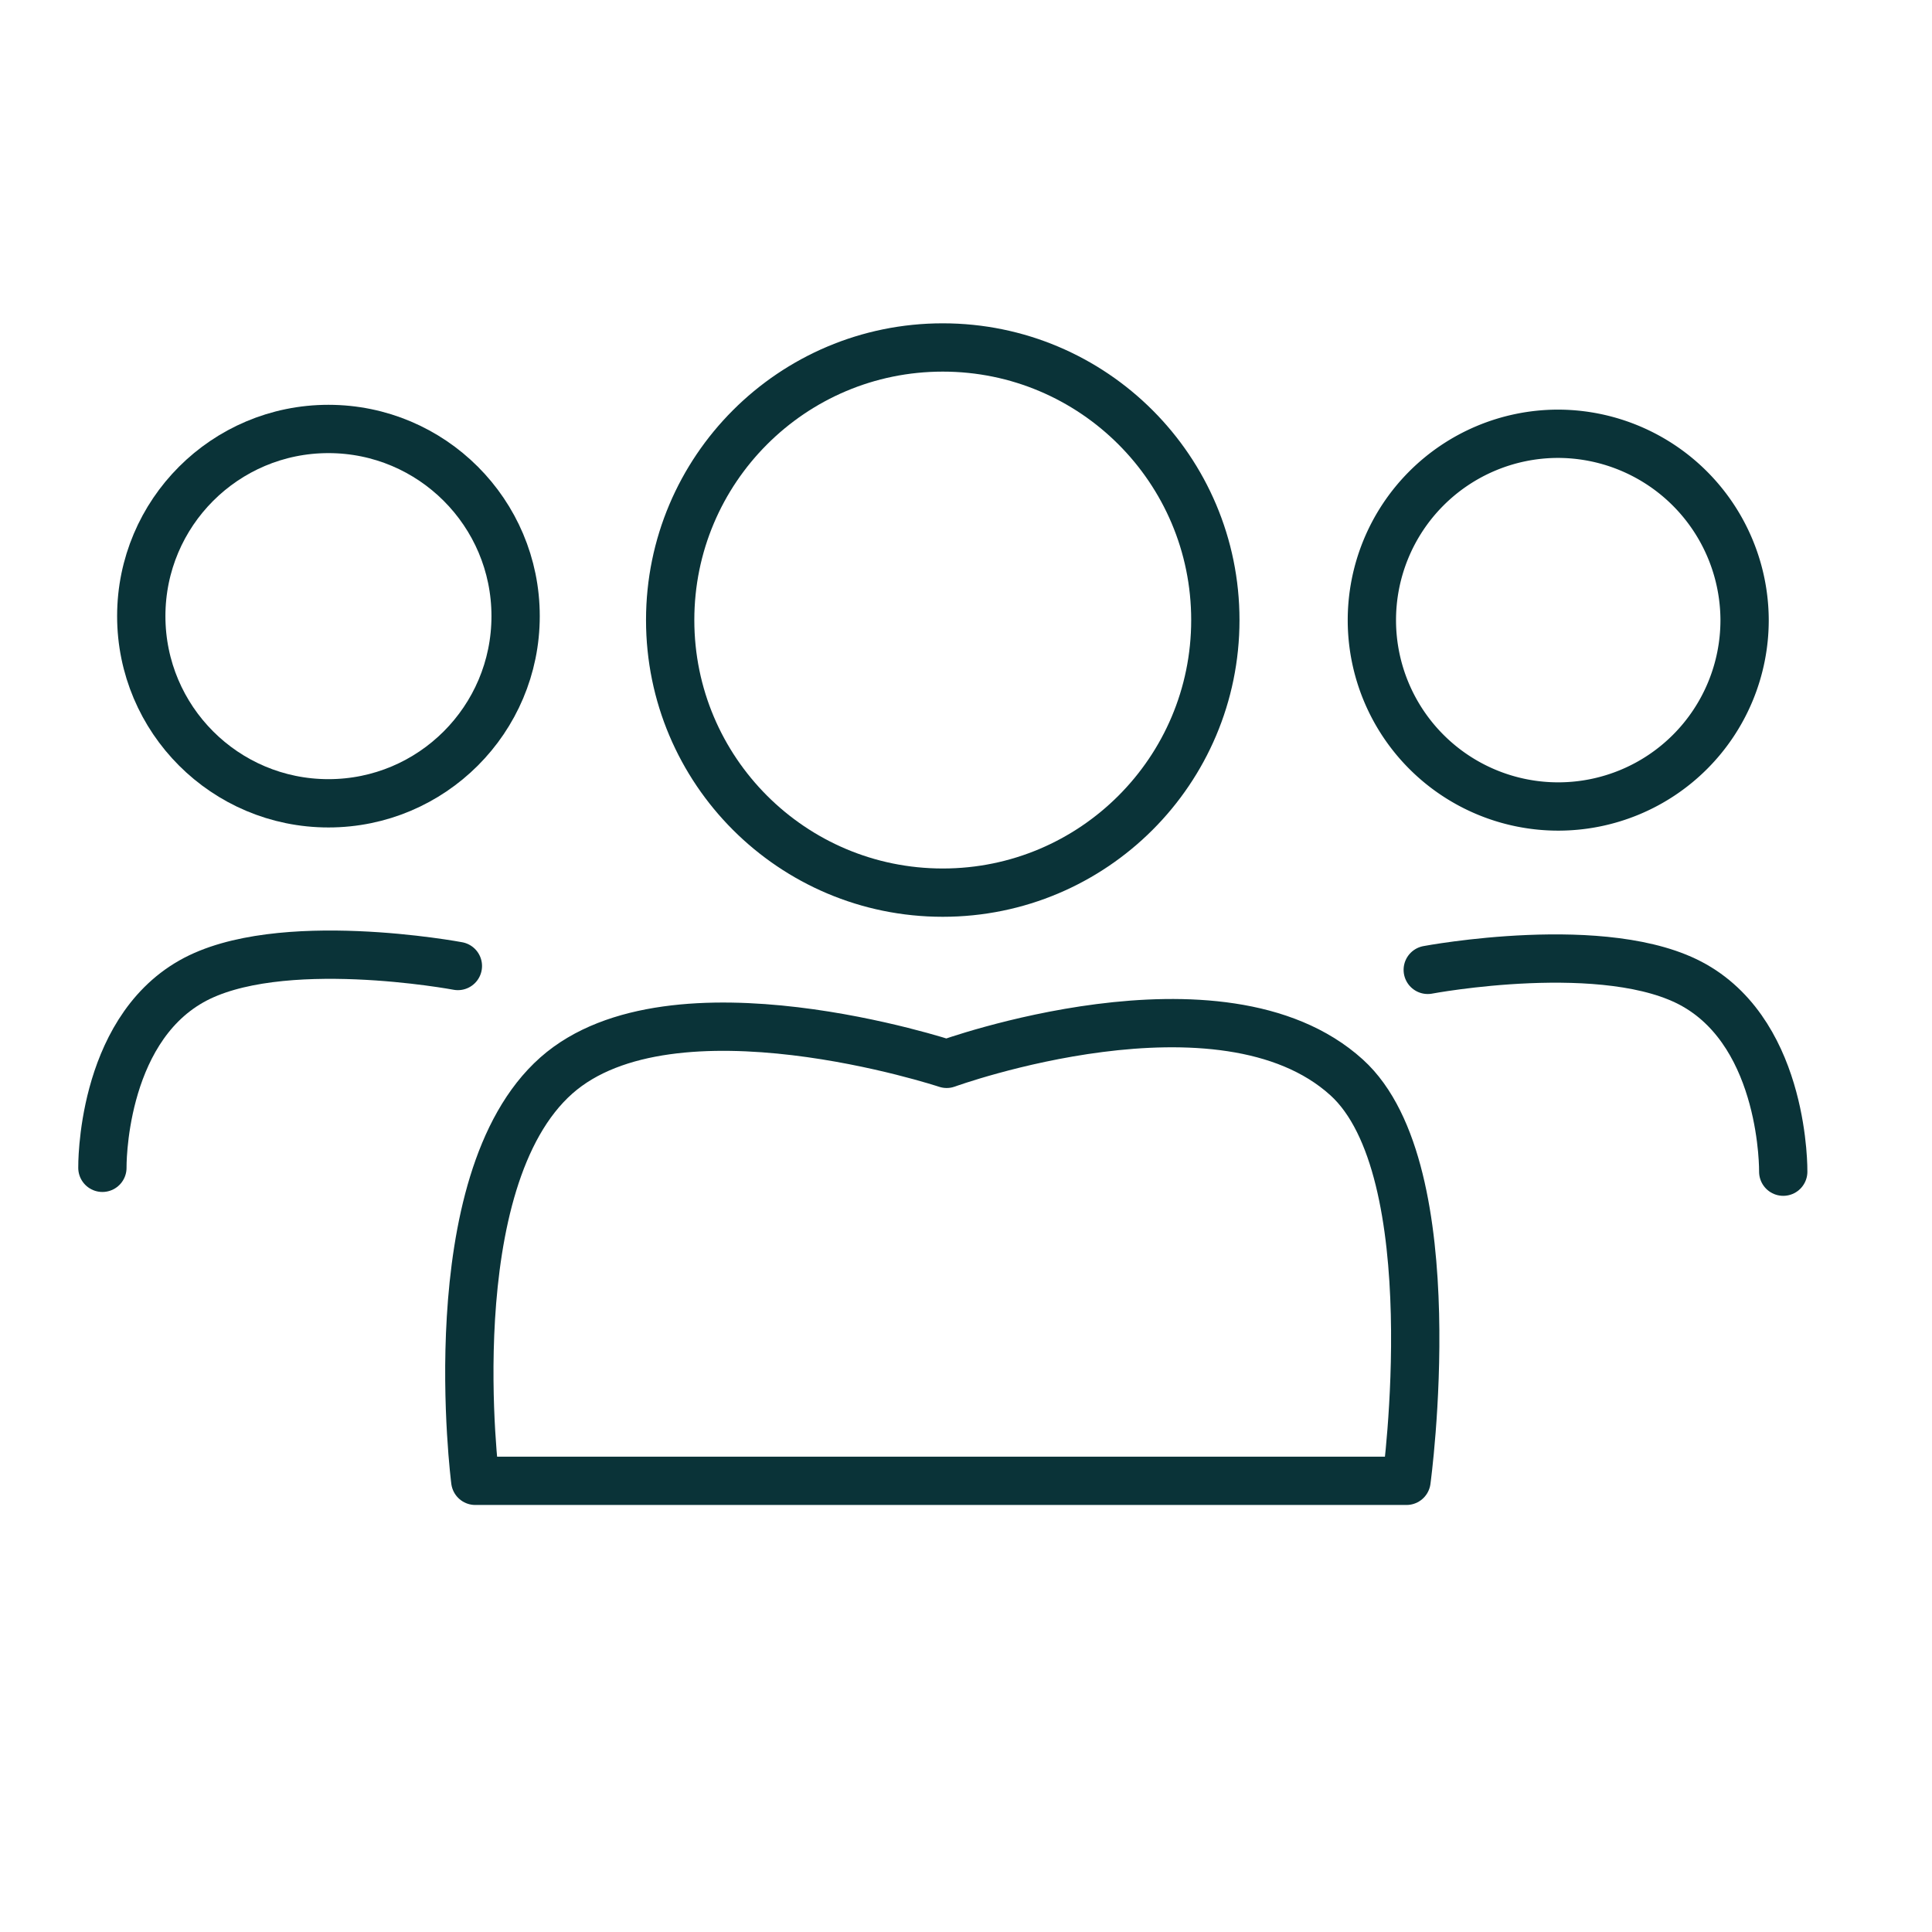
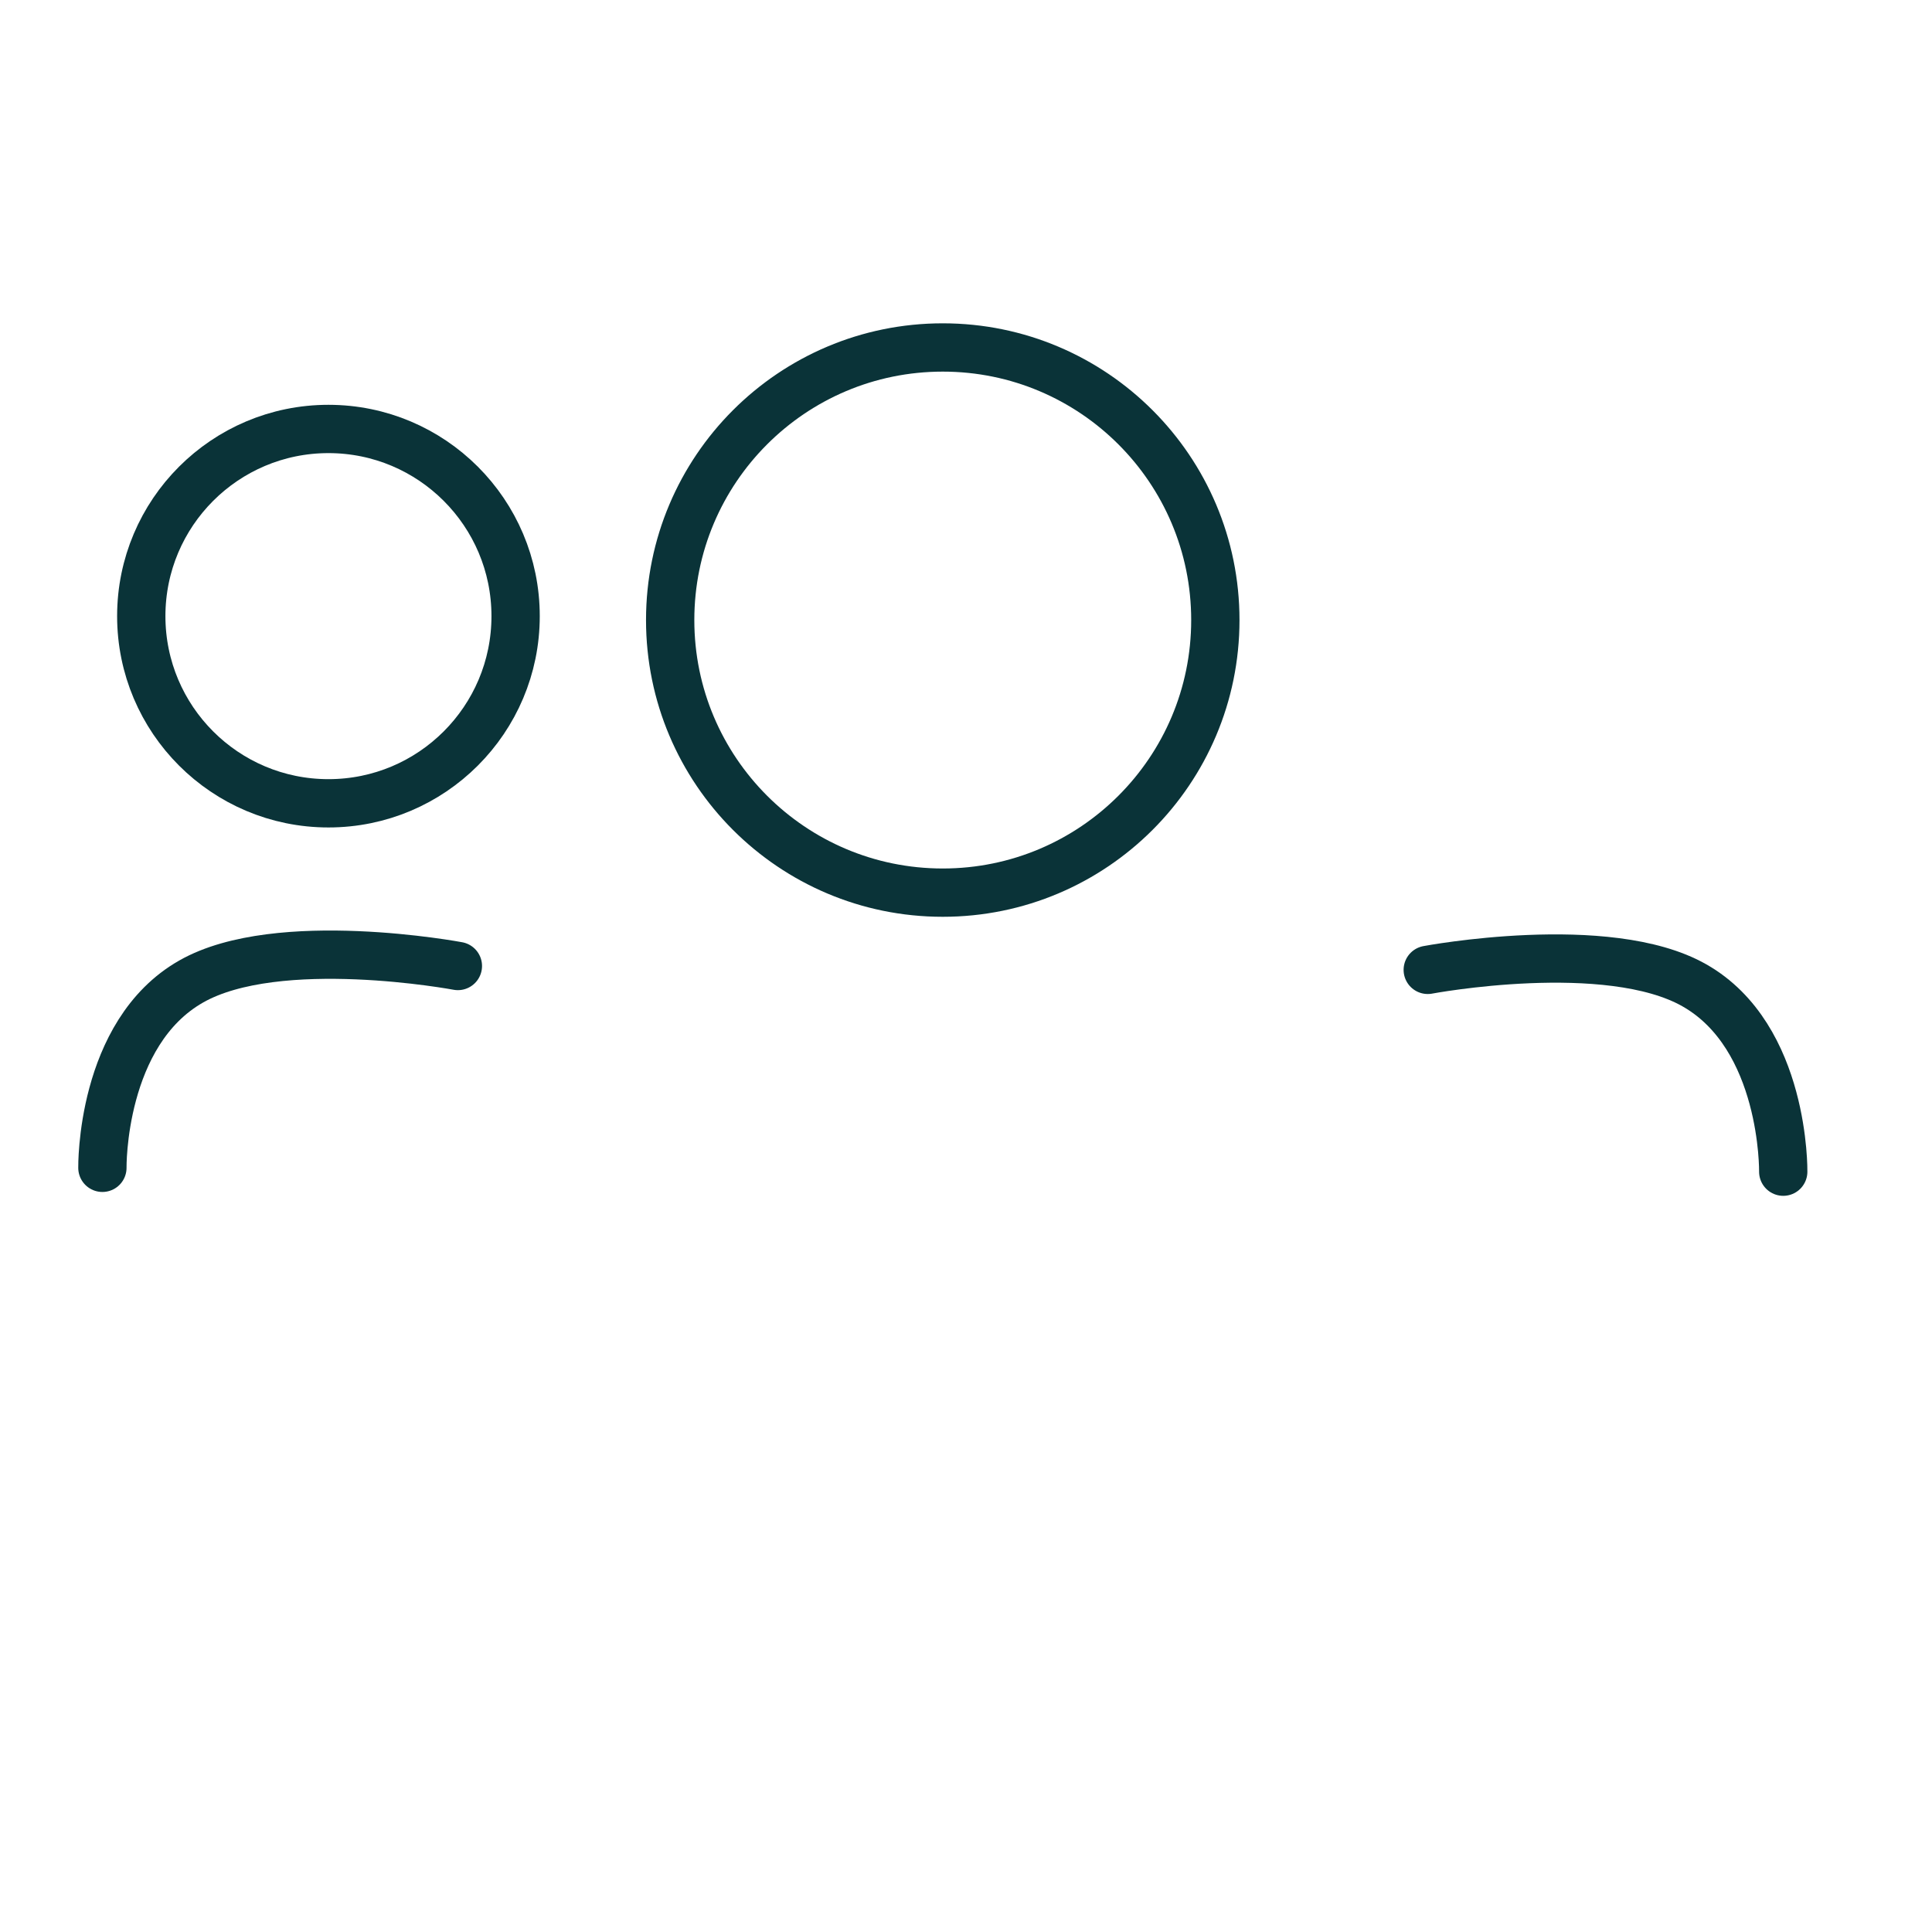
<svg xmlns="http://www.w3.org/2000/svg" width="100" height="100" viewBox="0 0 100 100">
  <defs>
    <style>      .cls-1, .cls-2 {        fill: none;        stroke: #0a3338;        stroke-linecap: round;        stroke-linejoin: round;        stroke-width: 2.5px;      }      .cls-2 {        fill-rule: evenodd;      }    </style>
  </defs>
  <circle class="cls-1" cx="17" cy="31.891" r="9.688" />
  <path class="cls-2" d="M23.7,50s-9.312-1.751-13.8.8c-4.707,2.671-4.6,9.646-4.6,9.646" />
-   <path id="Ellipse_1_copy" data-name="Ellipse 1 copy" class="cls-2" d="M80.6,22.452A9.646,9.646,0,1,0,90.3,32.1,9.673,9.673,0,0,0,80.6,22.452Z" />
+   <path id="Ellipse_1_copy" data-name="Ellipse 1 copy" class="cls-2" d="M80.6,22.452Z" />
  <path id="Shape_1_copy" data-name="Shape 1 copy" class="cls-2" d="M73.9,50.2s9.312-1.751,13.8.8c4.707,2.671,4.6,9.646,4.6,9.646" />
  <circle class="cls-1" cx="48.797" cy="32.094" r="14.109" />
-   <path class="cls-2" d="M24.6,76.647H72.8S75,60.566,69.7,55.765c-6.483-5.878-20.7-.7-20.7-0.7s-14.2-4.705-20.2.6C22.6,61.15,24.6,76.647,24.6,76.647Z" />
</svg>